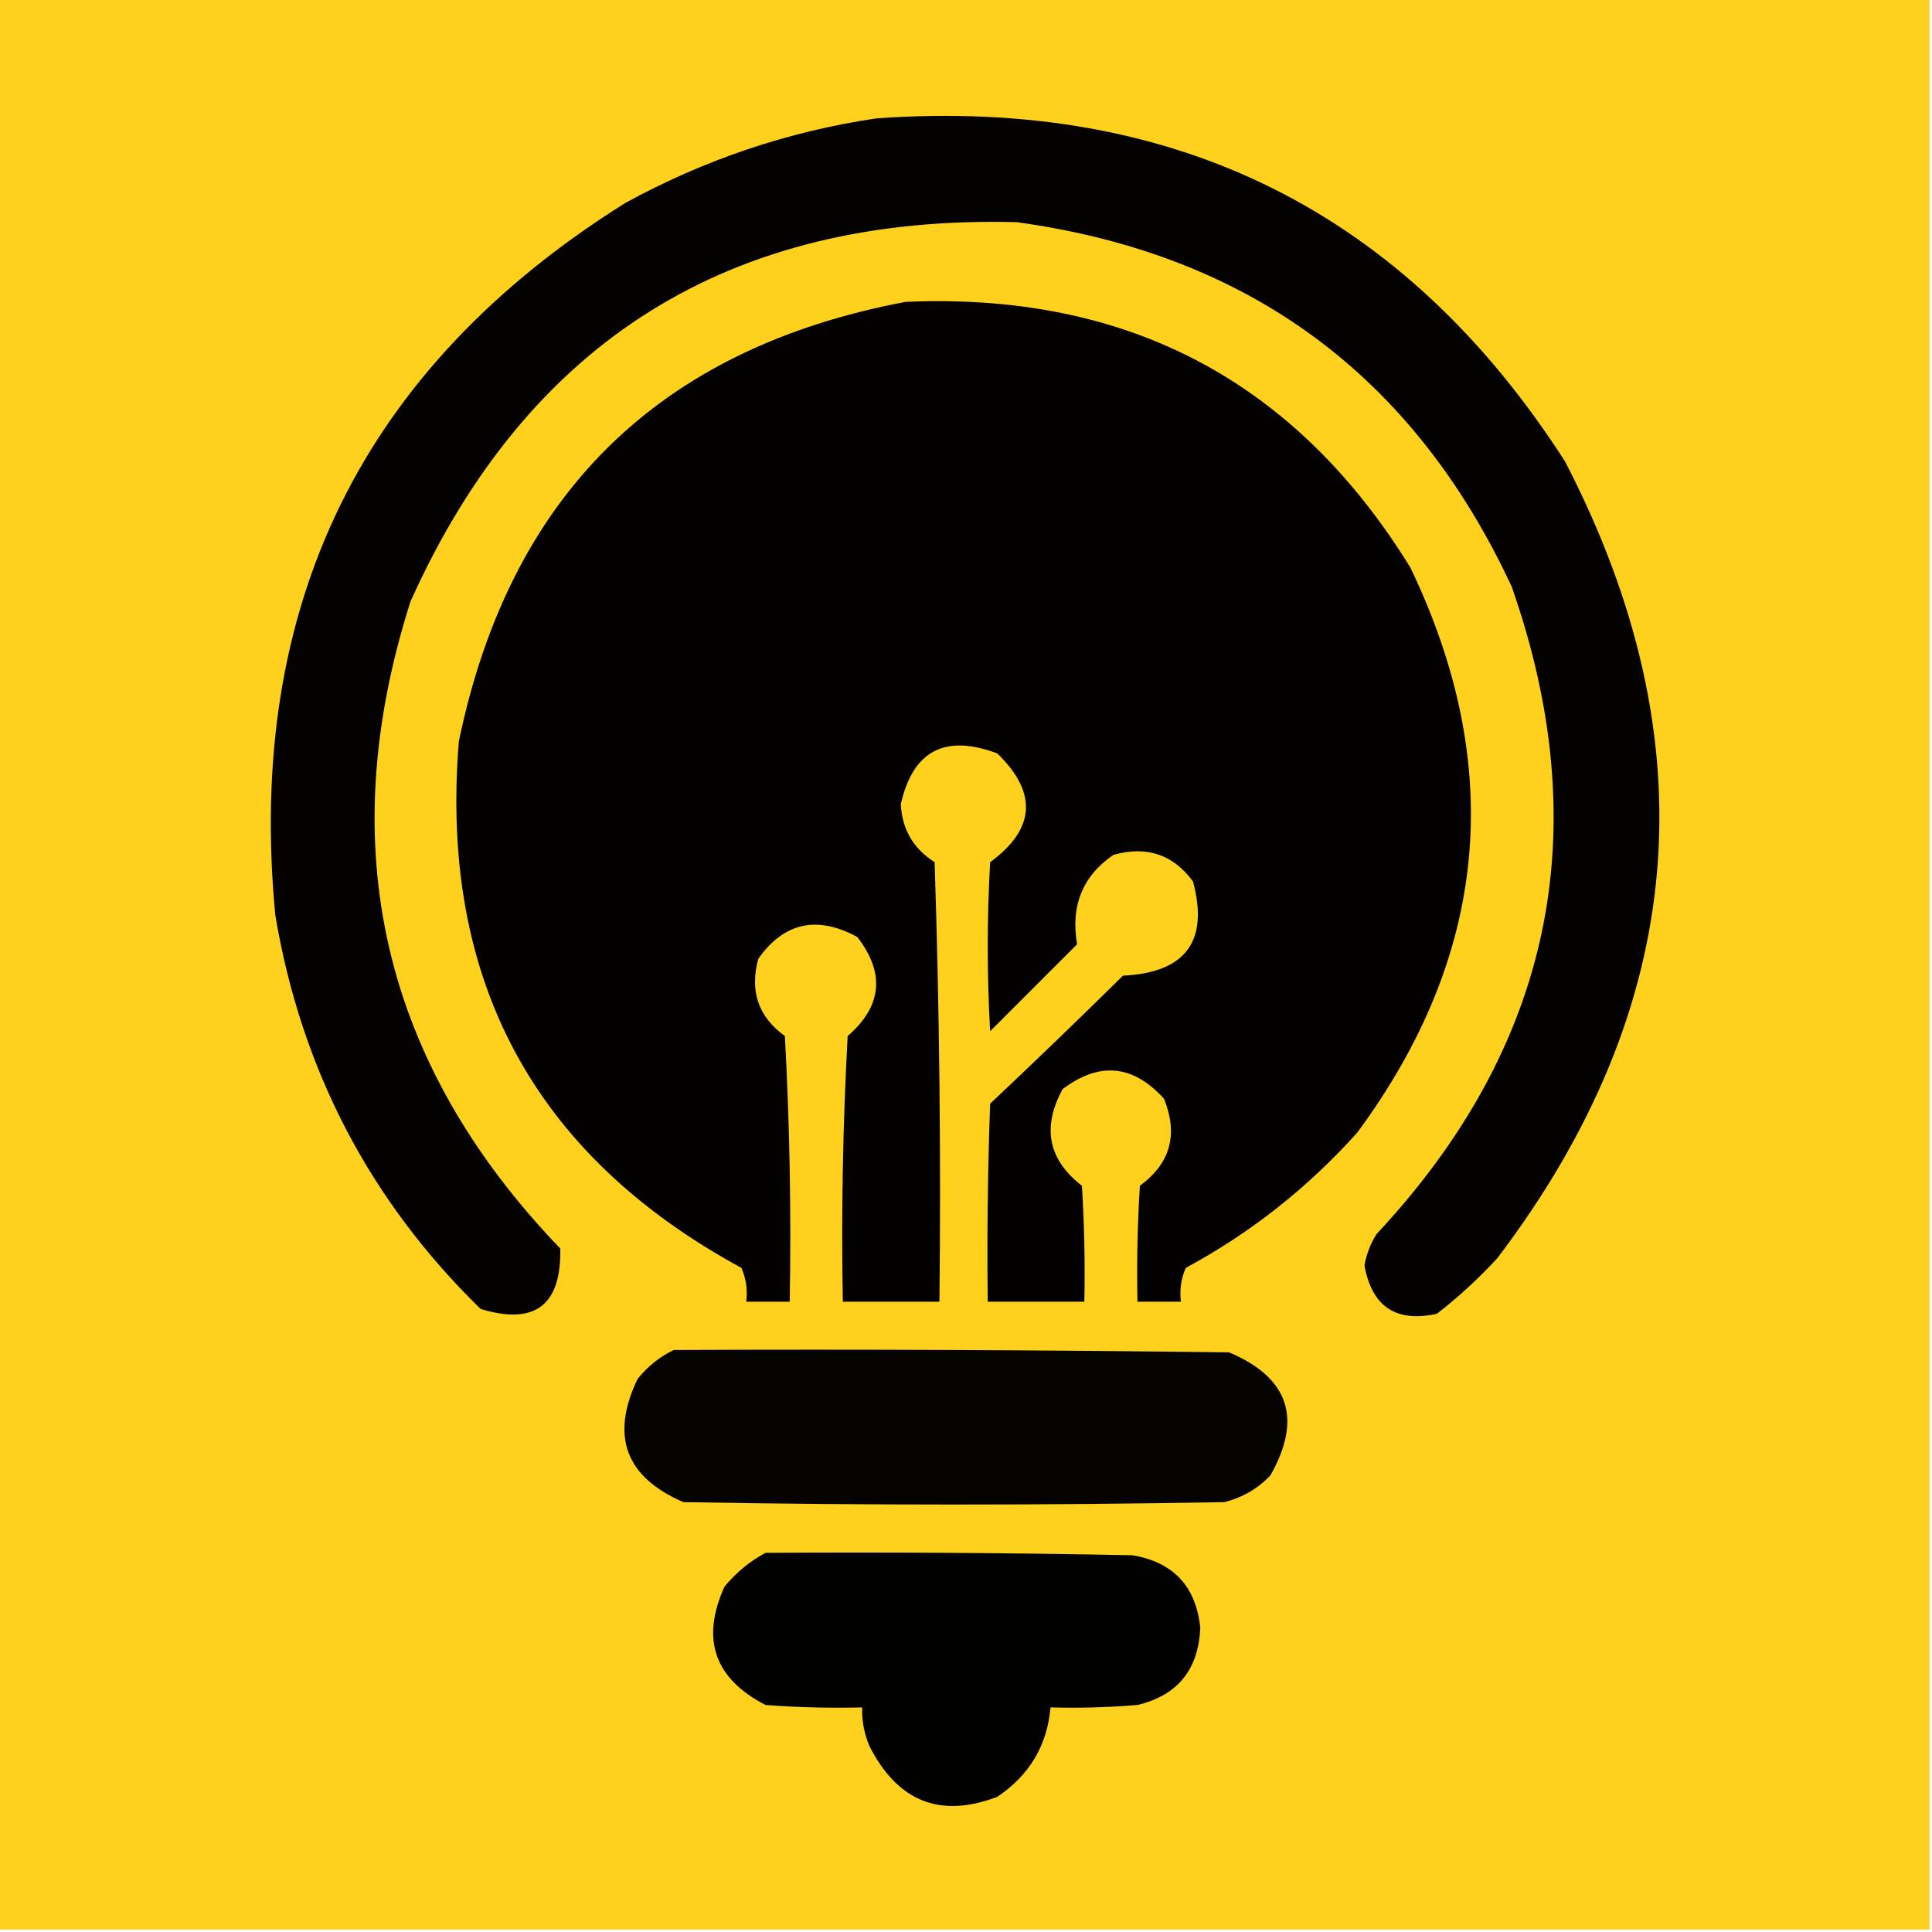
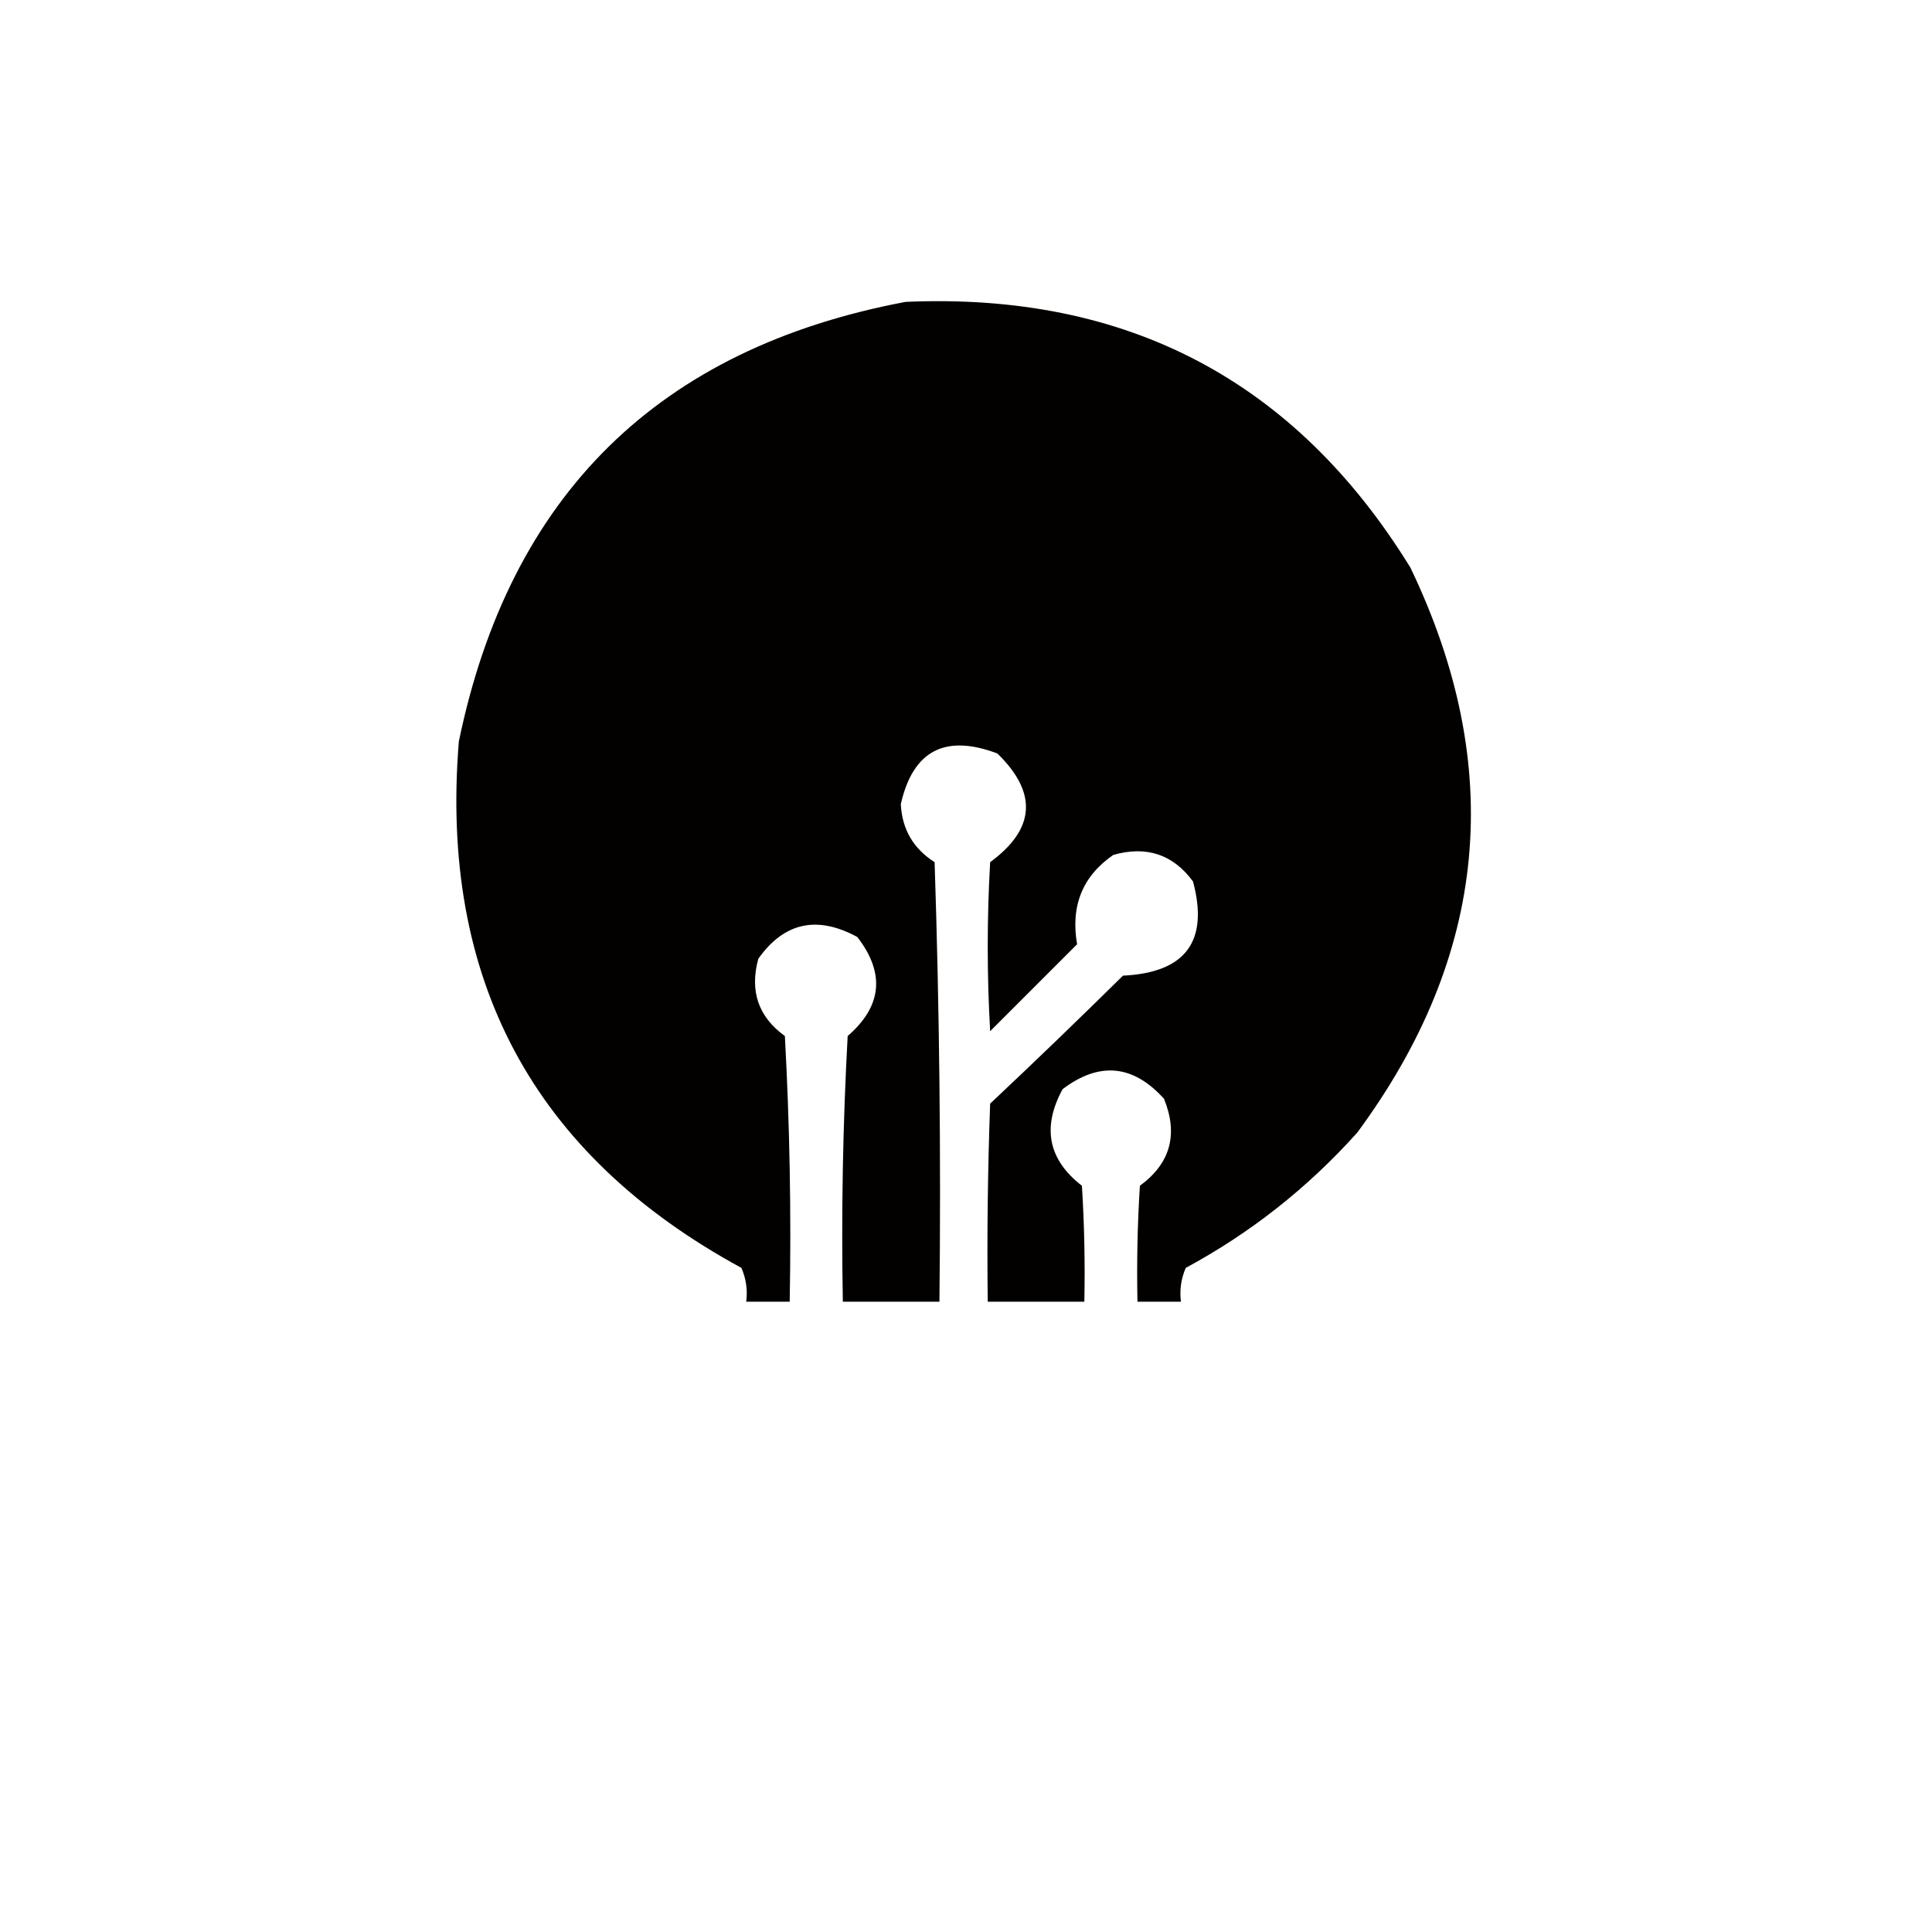
<svg xmlns="http://www.w3.org/2000/svg" version="1.1" width="400px" height="400px" style="shape-rendering:geometricPrecision; text-rendering:geometricPrecision; image-rendering:optimizeQuality; fill-rule:evenodd; clip-rule:evenodd">
  <g>
-     <path style="opacity:1" fill="#fdd11c" d="M -0.5,-0.5 C 132.833,-0.5 266.167,-0.5 399.5,-0.5C 399.5,132.833 399.5,266.167 399.5,399.5C 266.167,399.5 132.833,399.5 -0.5,399.5C -0.5,266.167 -0.5,132.833 -0.5,-0.5 Z" />
-   </g>
+     </g>
  <g>
-     <path style="opacity:1" fill="#030200" d="M 181.5,24.5 C 243.282,20.141 290.782,43.808 324,95.5C 354.117,153.557 349.451,208.557 310,260.5C 306.133,264.702 301.967,268.535 297.5,272C 289.04,273.875 284.04,270.541 282.5,262C 282.909,259.679 283.743,257.513 285,255.5C 321.323,216.635 330.656,171.968 313,121.5C 292.652,77.728 258.485,52.561 210.5,46C 151.105,44.432 109.272,70.598 85,124.5C 68.757,175.414 79.091,220.081 116,258.5C 116.239,270.263 110.739,274.429 99.5,271C 76.536,248.578 62.37,221.411 57,189.5C 50.867,125.268 75.034,76.101 129.5,42C 145.904,33.032 163.237,27.199 181.5,24.5 Z" />
-   </g>
+     </g>
  <g>
    <path style="opacity:1" fill="#020100" d="M 187.5,62.5 C 233.339,60.498 268.173,78.831 292,117.5C 311.808,158.752 308.141,197.752 281,234.5C 270.747,245.929 258.913,255.263 245.5,262.5C 244.526,264.743 244.192,267.076 244.5,269.5C 241.5,269.5 238.5,269.5 235.5,269.5C 235.334,261.493 235.5,253.493 236,245.5C 242.316,240.877 243.982,234.877 241,227.5C 234.609,220.409 227.609,219.743 220,225.5C 215.687,233.429 217.02,240.095 224,245.5C 224.5,253.493 224.666,261.493 224.5,269.5C 217.833,269.5 211.167,269.5 204.5,269.5C 204.333,255.829 204.5,242.163 205,228.5C 214.263,219.782 223.429,210.948 232.5,202C 245.474,201.376 250.307,194.876 247,182.5C 242.869,176.885 237.369,175.052 230.5,177C 224.128,181.389 221.628,187.555 223,195.5C 217,201.5 211,207.5 205,213.5C 204.333,201.833 204.333,190.167 205,178.5C 214.358,171.644 214.858,164.144 206.5,156C 195.671,151.912 189.004,155.412 186.5,166.5C 186.771,171.71 189.105,175.71 193.5,178.5C 194.5,208.826 194.833,239.159 194.5,269.5C 187.833,269.5 181.167,269.5 174.5,269.5C 174.167,251.155 174.5,232.821 175.5,214.5C 182.626,208.324 183.292,201.49 177.5,194C 169.169,189.468 162.335,190.968 157,198.5C 155.176,205.199 157.01,210.532 162.5,214.5C 163.5,232.821 163.833,251.155 163.5,269.5C 160.5,269.5 157.5,269.5 154.5,269.5C 154.808,267.076 154.474,264.743 153.5,262.5C 110.468,239.118 90.968,202.784 95,153.5C 105.545,102.455 136.378,72.121 187.5,62.5 Z" />
  </g>
  <g>
-     <path style="opacity:1" fill="#050300" d="M 139.5,279.5 C 177.835,279.333 216.168,279.5 254.5,280C 266.862,285.24 269.696,293.74 263,305.5C 260.374,308.231 257.207,310.064 253.5,311C 216.167,311.667 178.833,311.667 141.5,311C 129.506,305.838 126.339,297.338 132,285.5C 134.114,282.879 136.614,280.879 139.5,279.5 Z" />
-   </g>
+     </g>
  <g>
-     <path style="opacity:1" fill="#010100" d="M 158.5,321.5 C 183.836,321.333 209.169,321.5 234.5,322C 242.951,323.451 247.617,328.451 248.5,337C 248.145,345.679 243.811,351.012 235.5,353C 229.509,353.499 223.509,353.666 217.5,353.5C 216.814,361.364 213.147,367.53 206.5,372C 194.695,376.528 185.862,373.028 180,361.5C 178.921,358.937 178.421,356.271 178.5,353.5C 171.825,353.666 165.158,353.5 158.5,353C 147.902,347.538 145.068,339.372 150,328.5C 152.441,325.546 155.275,323.213 158.5,321.5 Z" />
-   </g>
+     </g>
</svg>